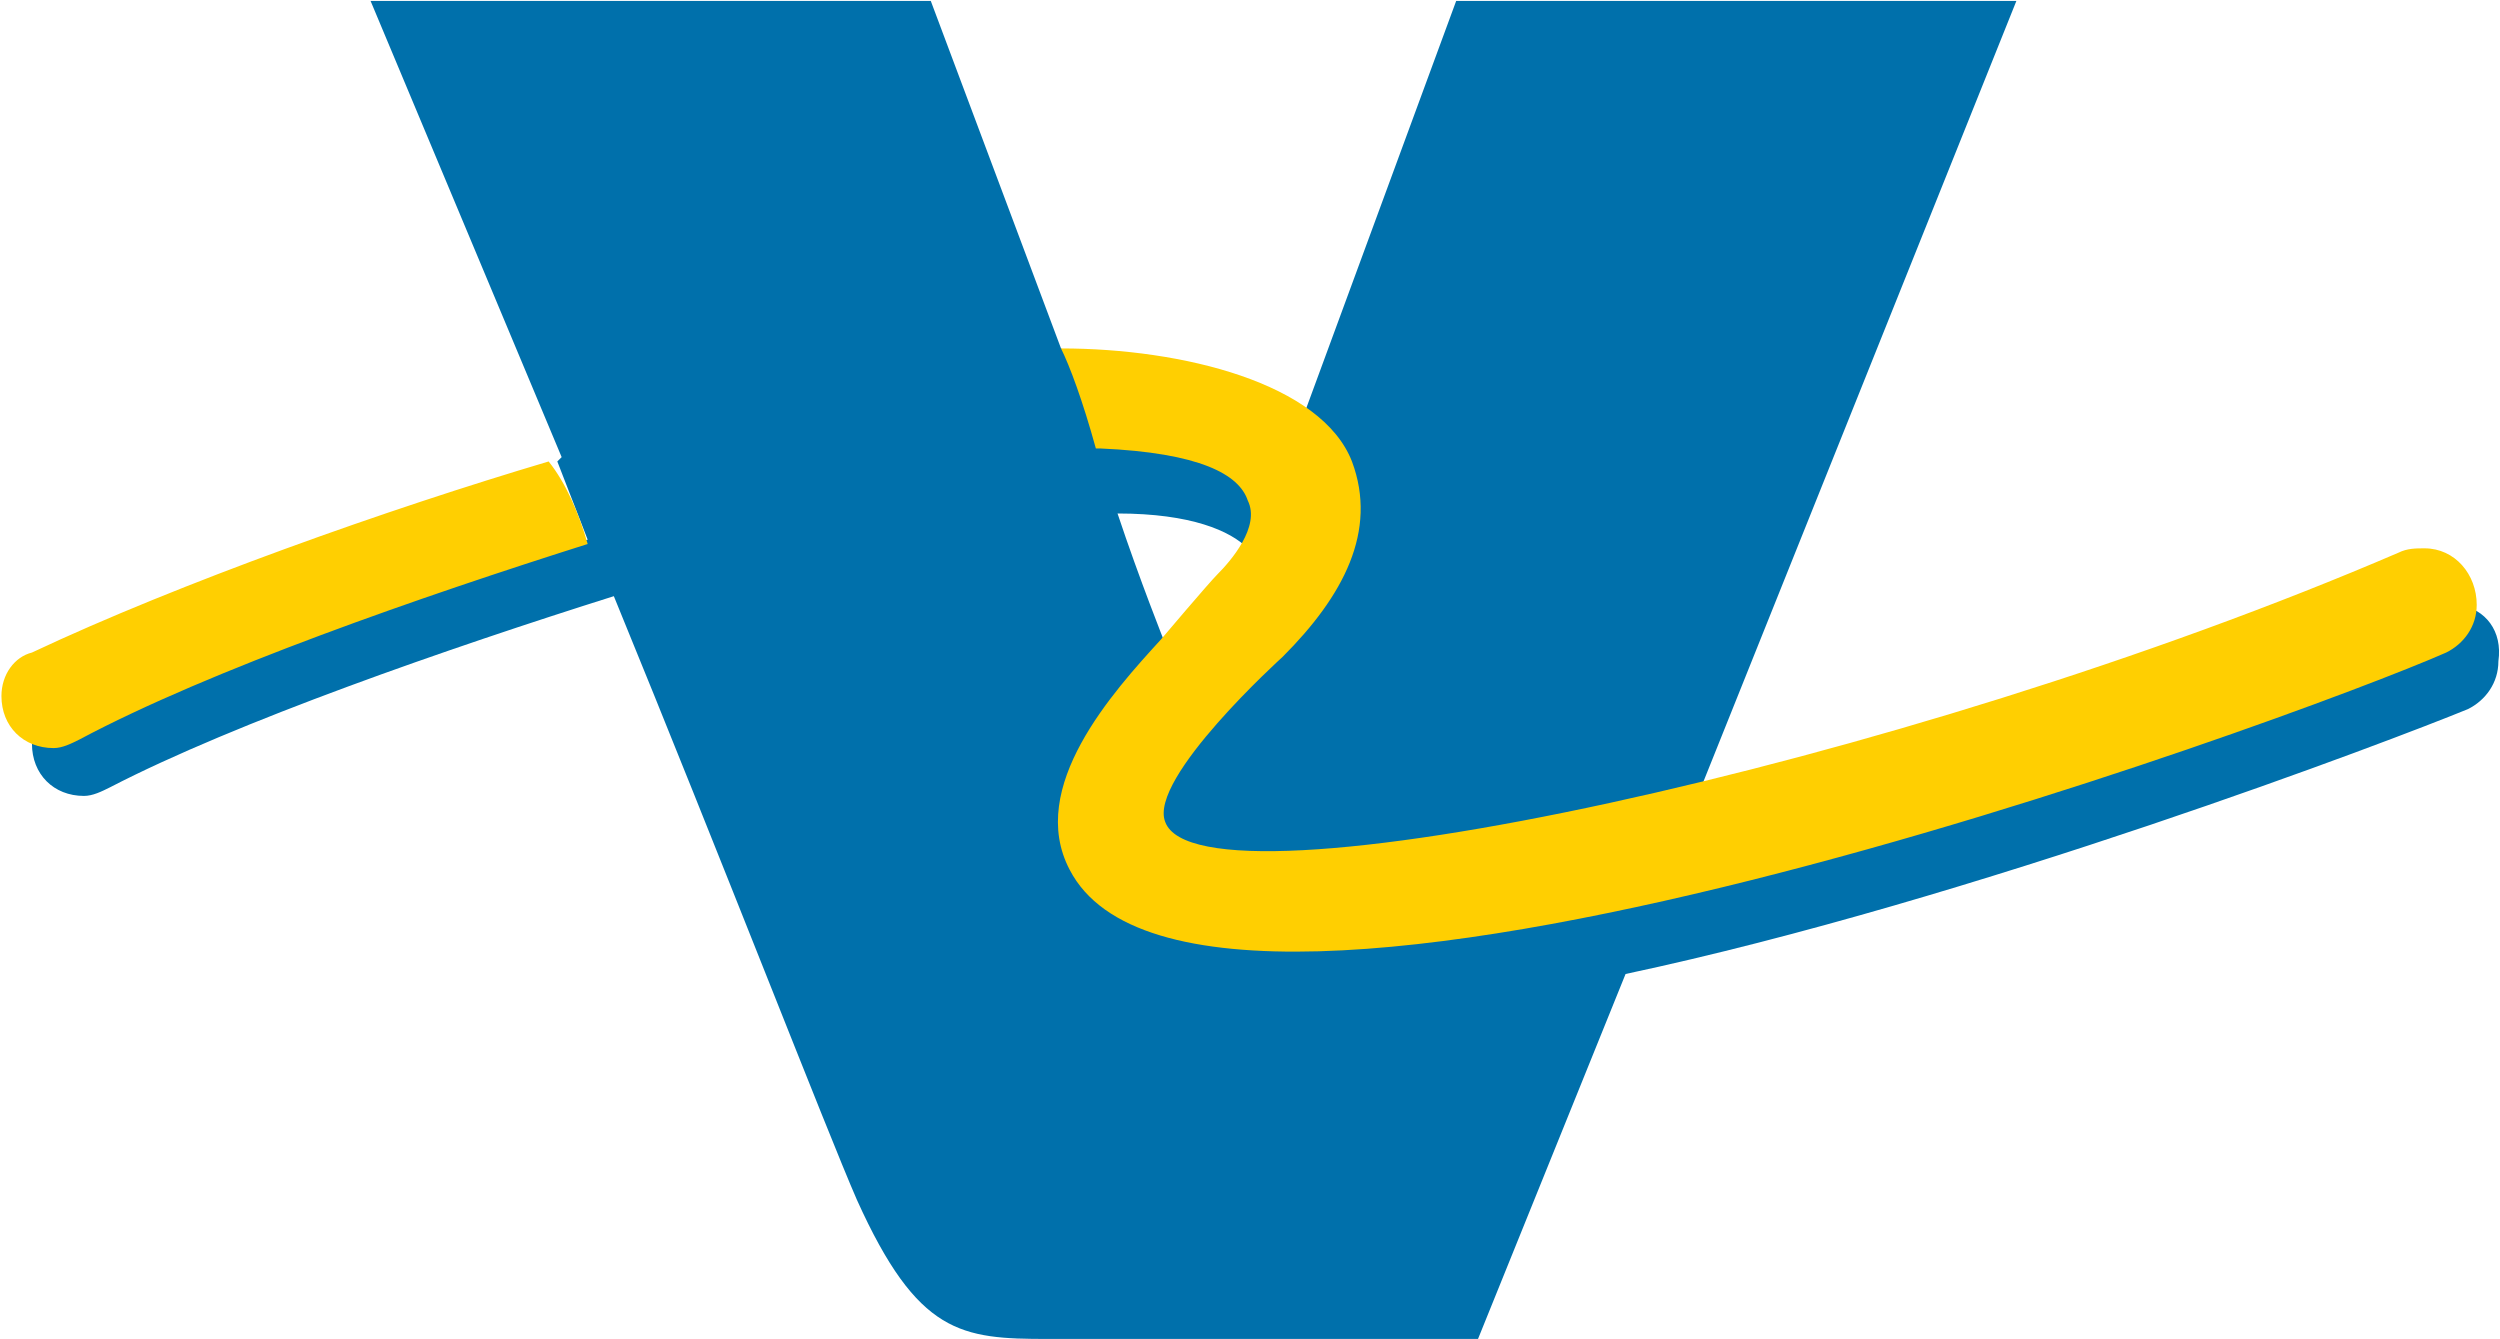
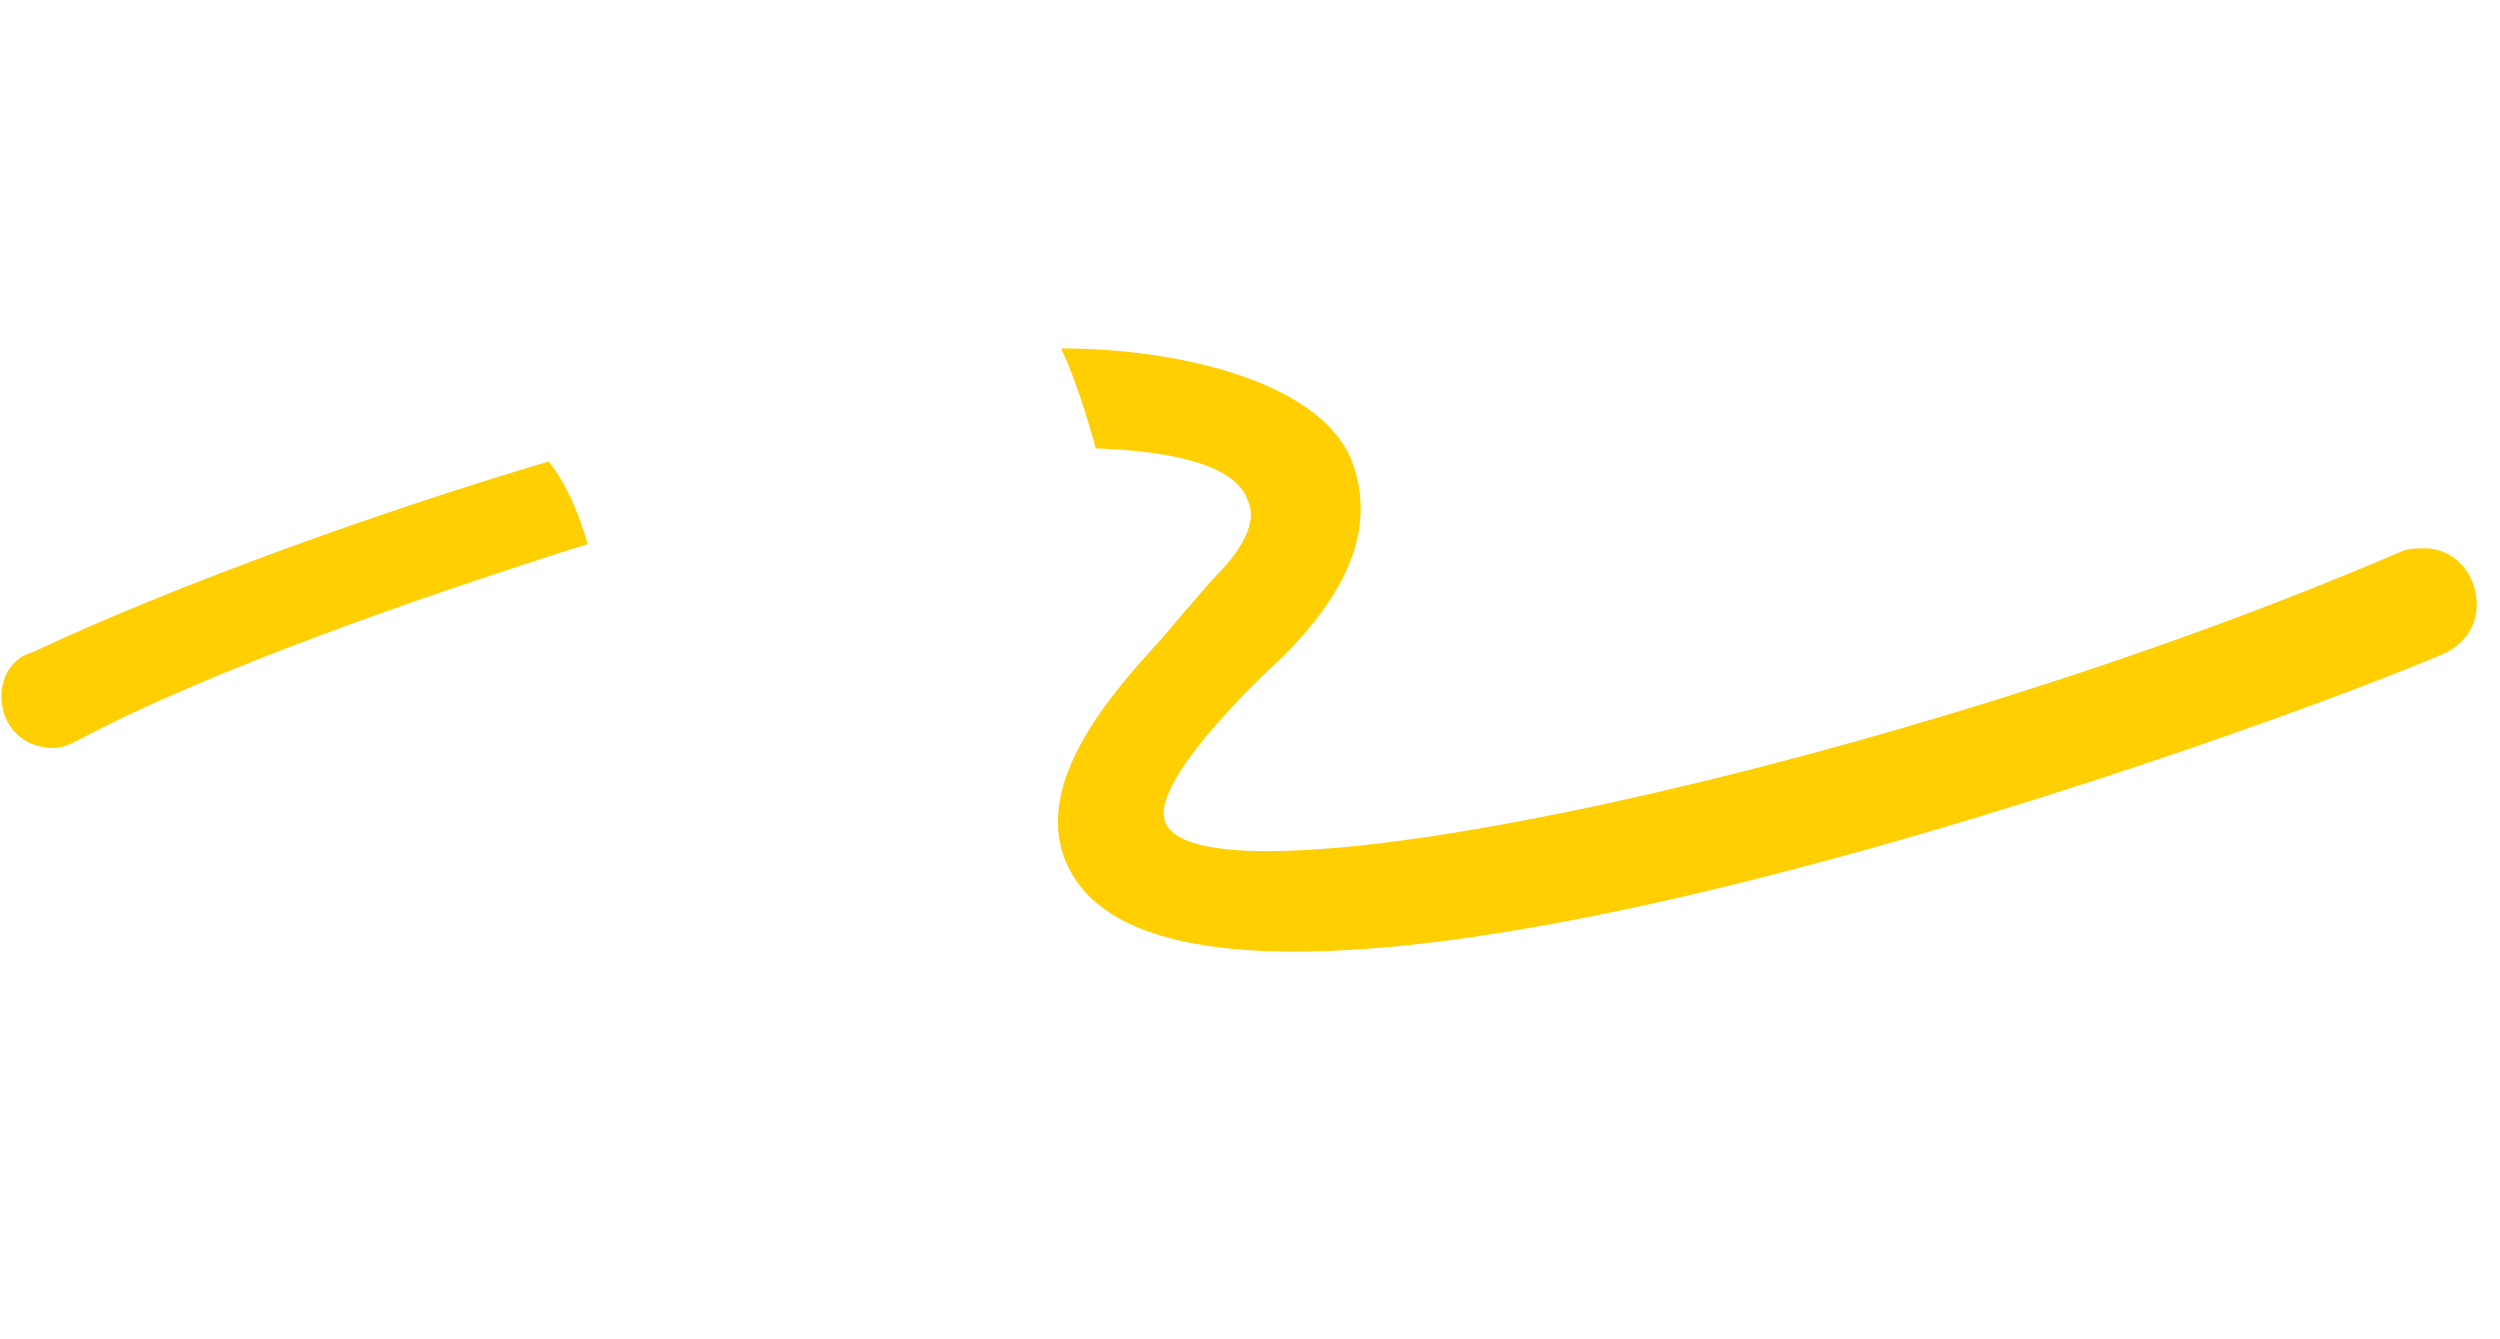
<svg xmlns="http://www.w3.org/2000/svg" version="1.2" viewBox="0 0 1557 834">
  <g fill-rule="evenodd">
-     <path fill="#0070ab" d="M230.8.6h348.9L660.8 217l5.4 2.7 21.7 54.1c73 2.8 91.9 21.7 94.6 35.2 2.7 8.1 2.7 19-5.4 32.5-10.8-10.8-35.1-21.7-81.1-21.7 13.5 40.6 29.7 81.2 29.7 81.2-35.1 37.9-81.1 92-59.5 138 16.3 32.5 62.2 48.7 135.3 48.7 235.2 0 662.5-165 713.9-186.7q16.2-8.1 16.2-24.3c16.3 2.7 27.1 16.2 24.4 35.1 0 13.6-8.1 24.4-18.9 29.8-46 18.9-308.3 119-524.7 165l-91.9 227.3H652.7c-54.1 0-81.1-2.7-119-86.6-18.9-43.3-83.8-211-151.4-376-102.8 32.4-235.3 78.4-313.7 119-5.4 2.7-10.9 5.4-16.3 5.4-18.9 0-32.4-13.5-32.4-32.5 0-2.7 0-5.4 2.7-10.8 5.4 2.7 8.1 5.4 16.2 5.4 5.4 0 8.1 0 13.5-2.7 92-48.7 251.5-100.1 313.7-119l-18.9-48.7 2.7-2.7zm581.5 257L906.9.6h348.9L1058.4 493c-113.6 27.1-211 43.3-270.5 43.3-37.8 0-59.5-8.1-64.9-21.7-10.8-29.7 64.9-100.1 73-108.2 40.6-40.6 54.1-78.4 40.6-116.3-5.4-13.6-13.5-21.7-24.3-32.5zM230.8.6 344.4 282" />
    <path fill="#ffcf01" d="M366 338.8c-102.7 32.5-235.2 78.4-316.4 121.7-5.4 2.7-10.8 5.4-16.2 5.4-18.9 0-32.5-13.5-32.5-32.4 0-13.5 8.2-24.4 19-27.1 91.9-43.3 221.7-89.3 321.8-119 10.8 13.5 18.9 32.4 24.3 51.4zm1144 2.7c-5.4 0-10.8 0-16.2 2.7-308.3 132.6-746.4 227.3-768.1 167.7-10.8-27 73.1-102.8 73.1-102.8 37.8-37.8 59.4-78.4 43.2-121.7-18.9-48.7-105.4-70.4-181.2-70.4 5.4 10.9 13.5 32.5 21.7 62.3h2.7c62.2 2.7 86.5 16.2 91.9 32.4 8.1 16.3-10.8 37.9-18.9 46-5.4 5.4-35.2 40.6-35.2 40.6-29.7 32.5-83.8 92-56.8 143.4 81.2 156.9 765.4-94.7 857.3-135.3 10.9-5.4 19-16.2 19-29.7 0-19-13.6-35.2-32.5-35.2z" />
  </g>
</svg>